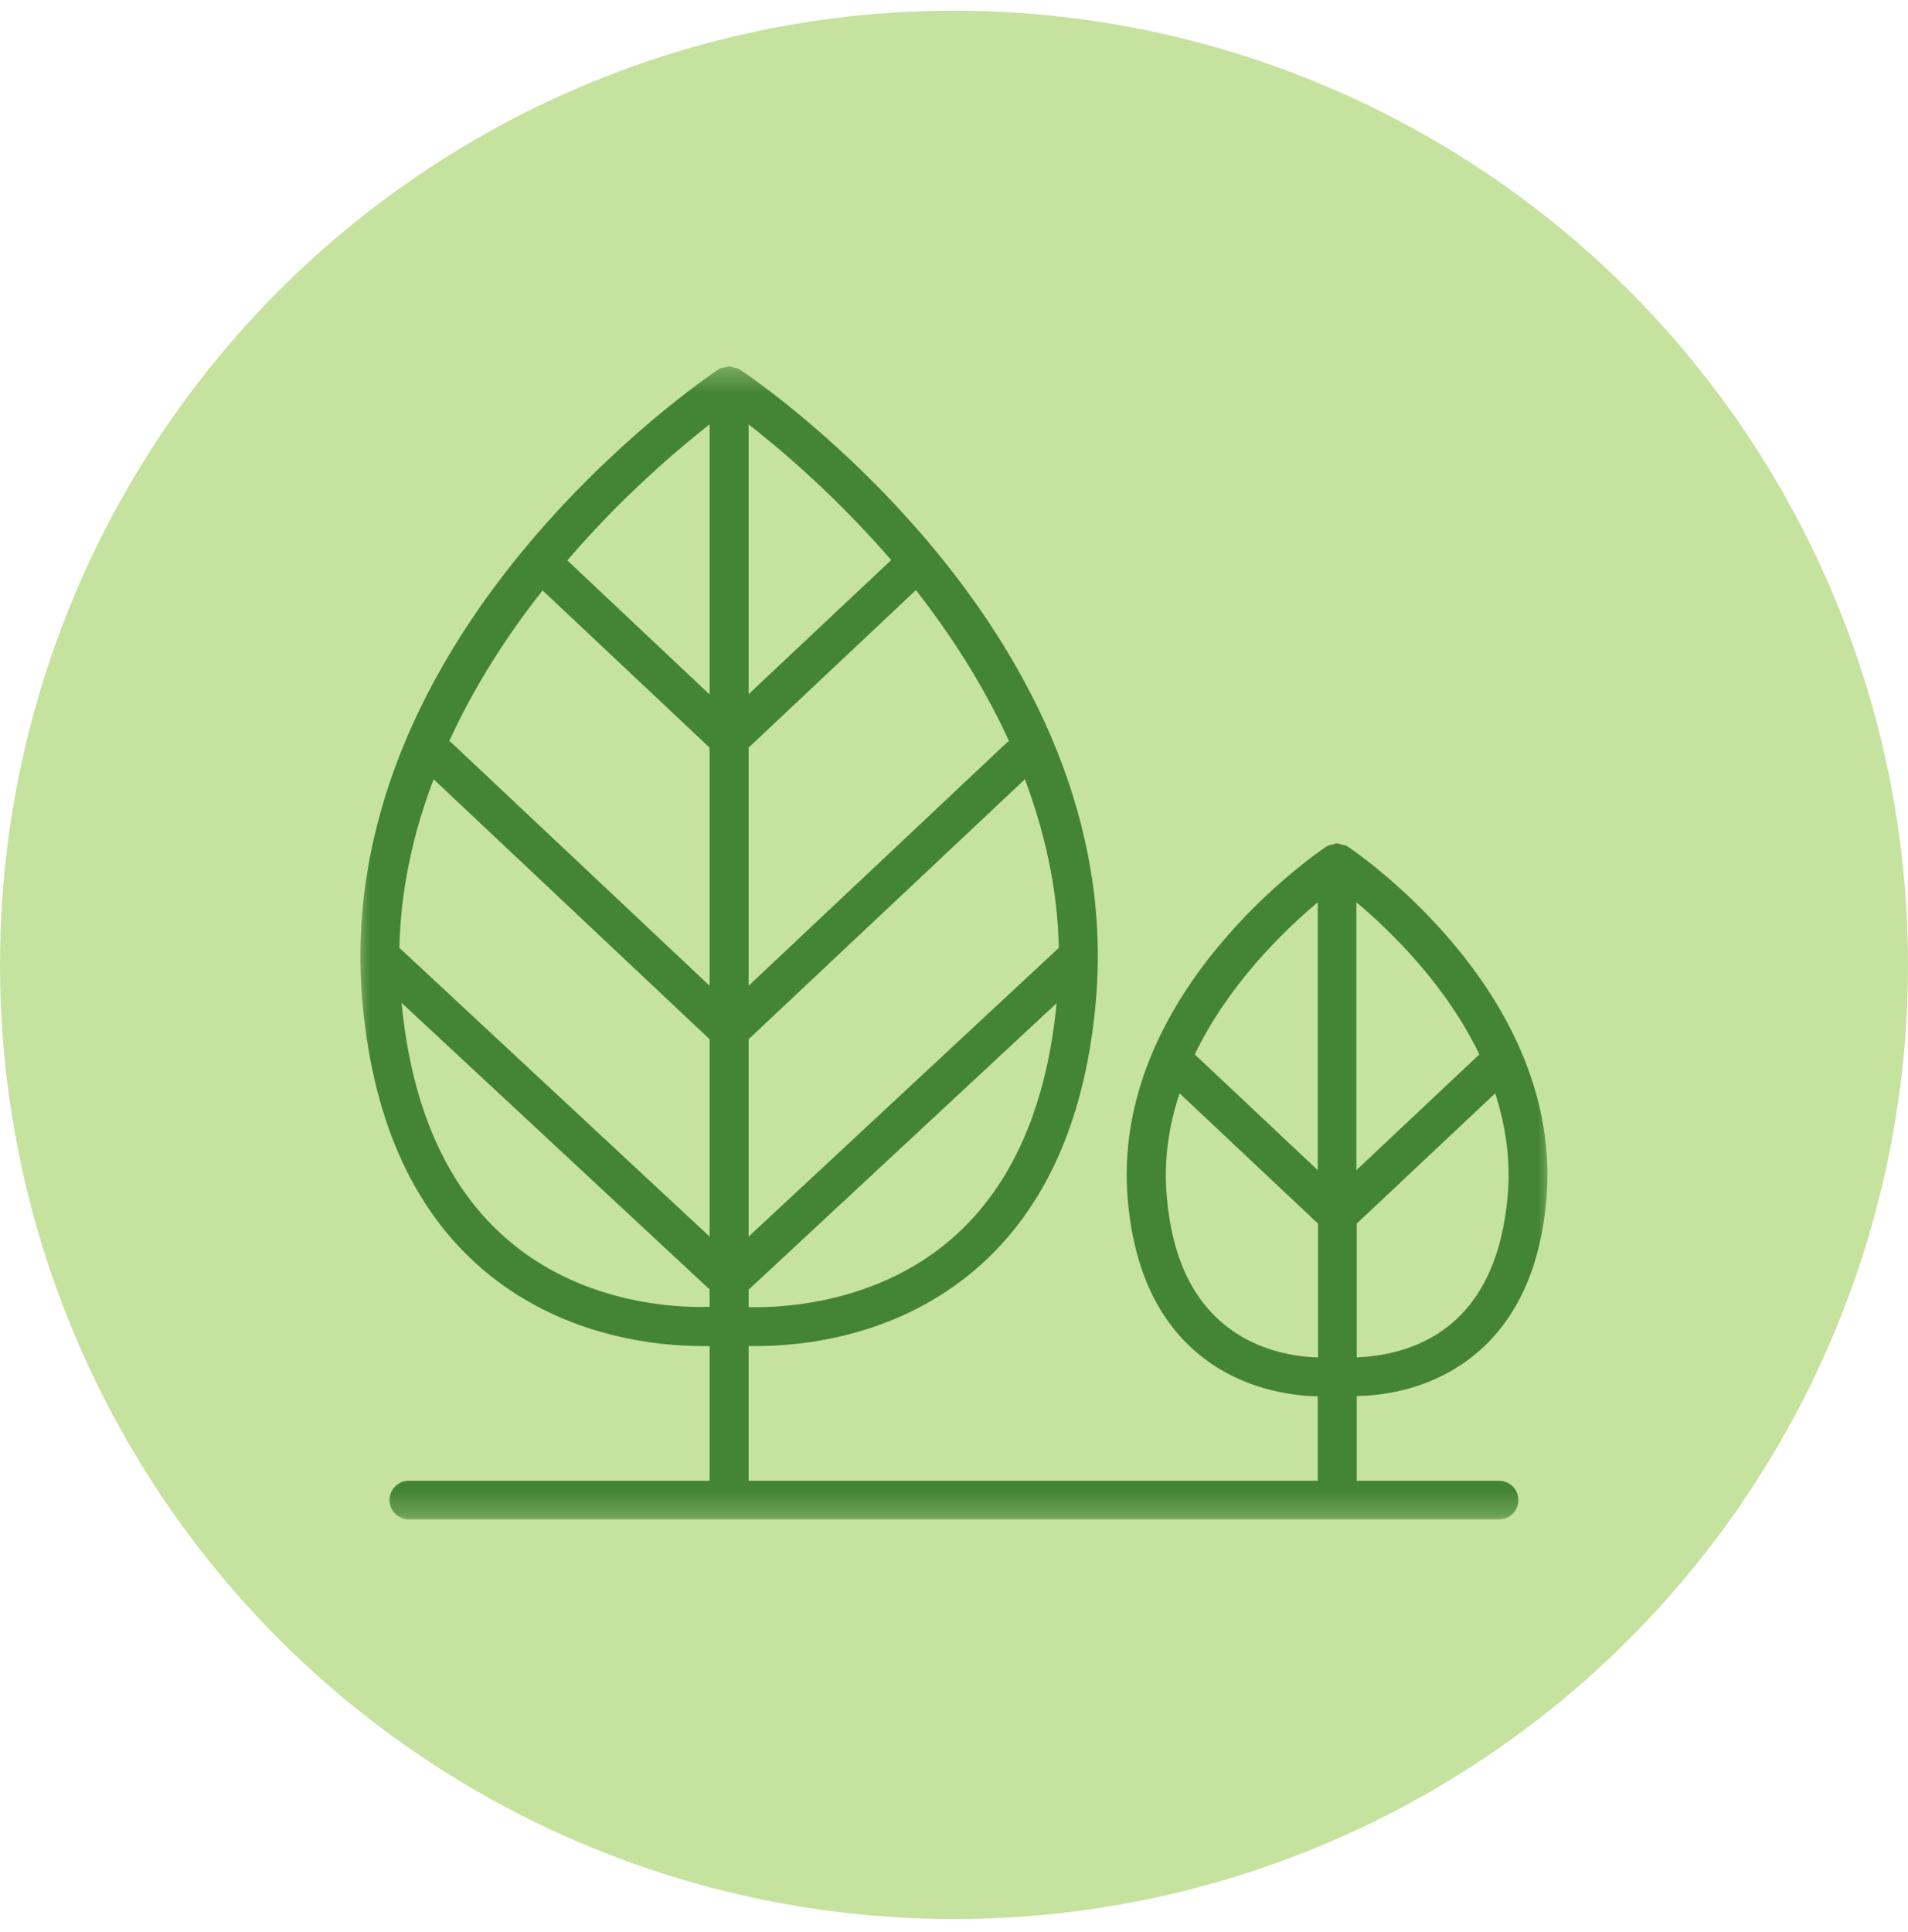
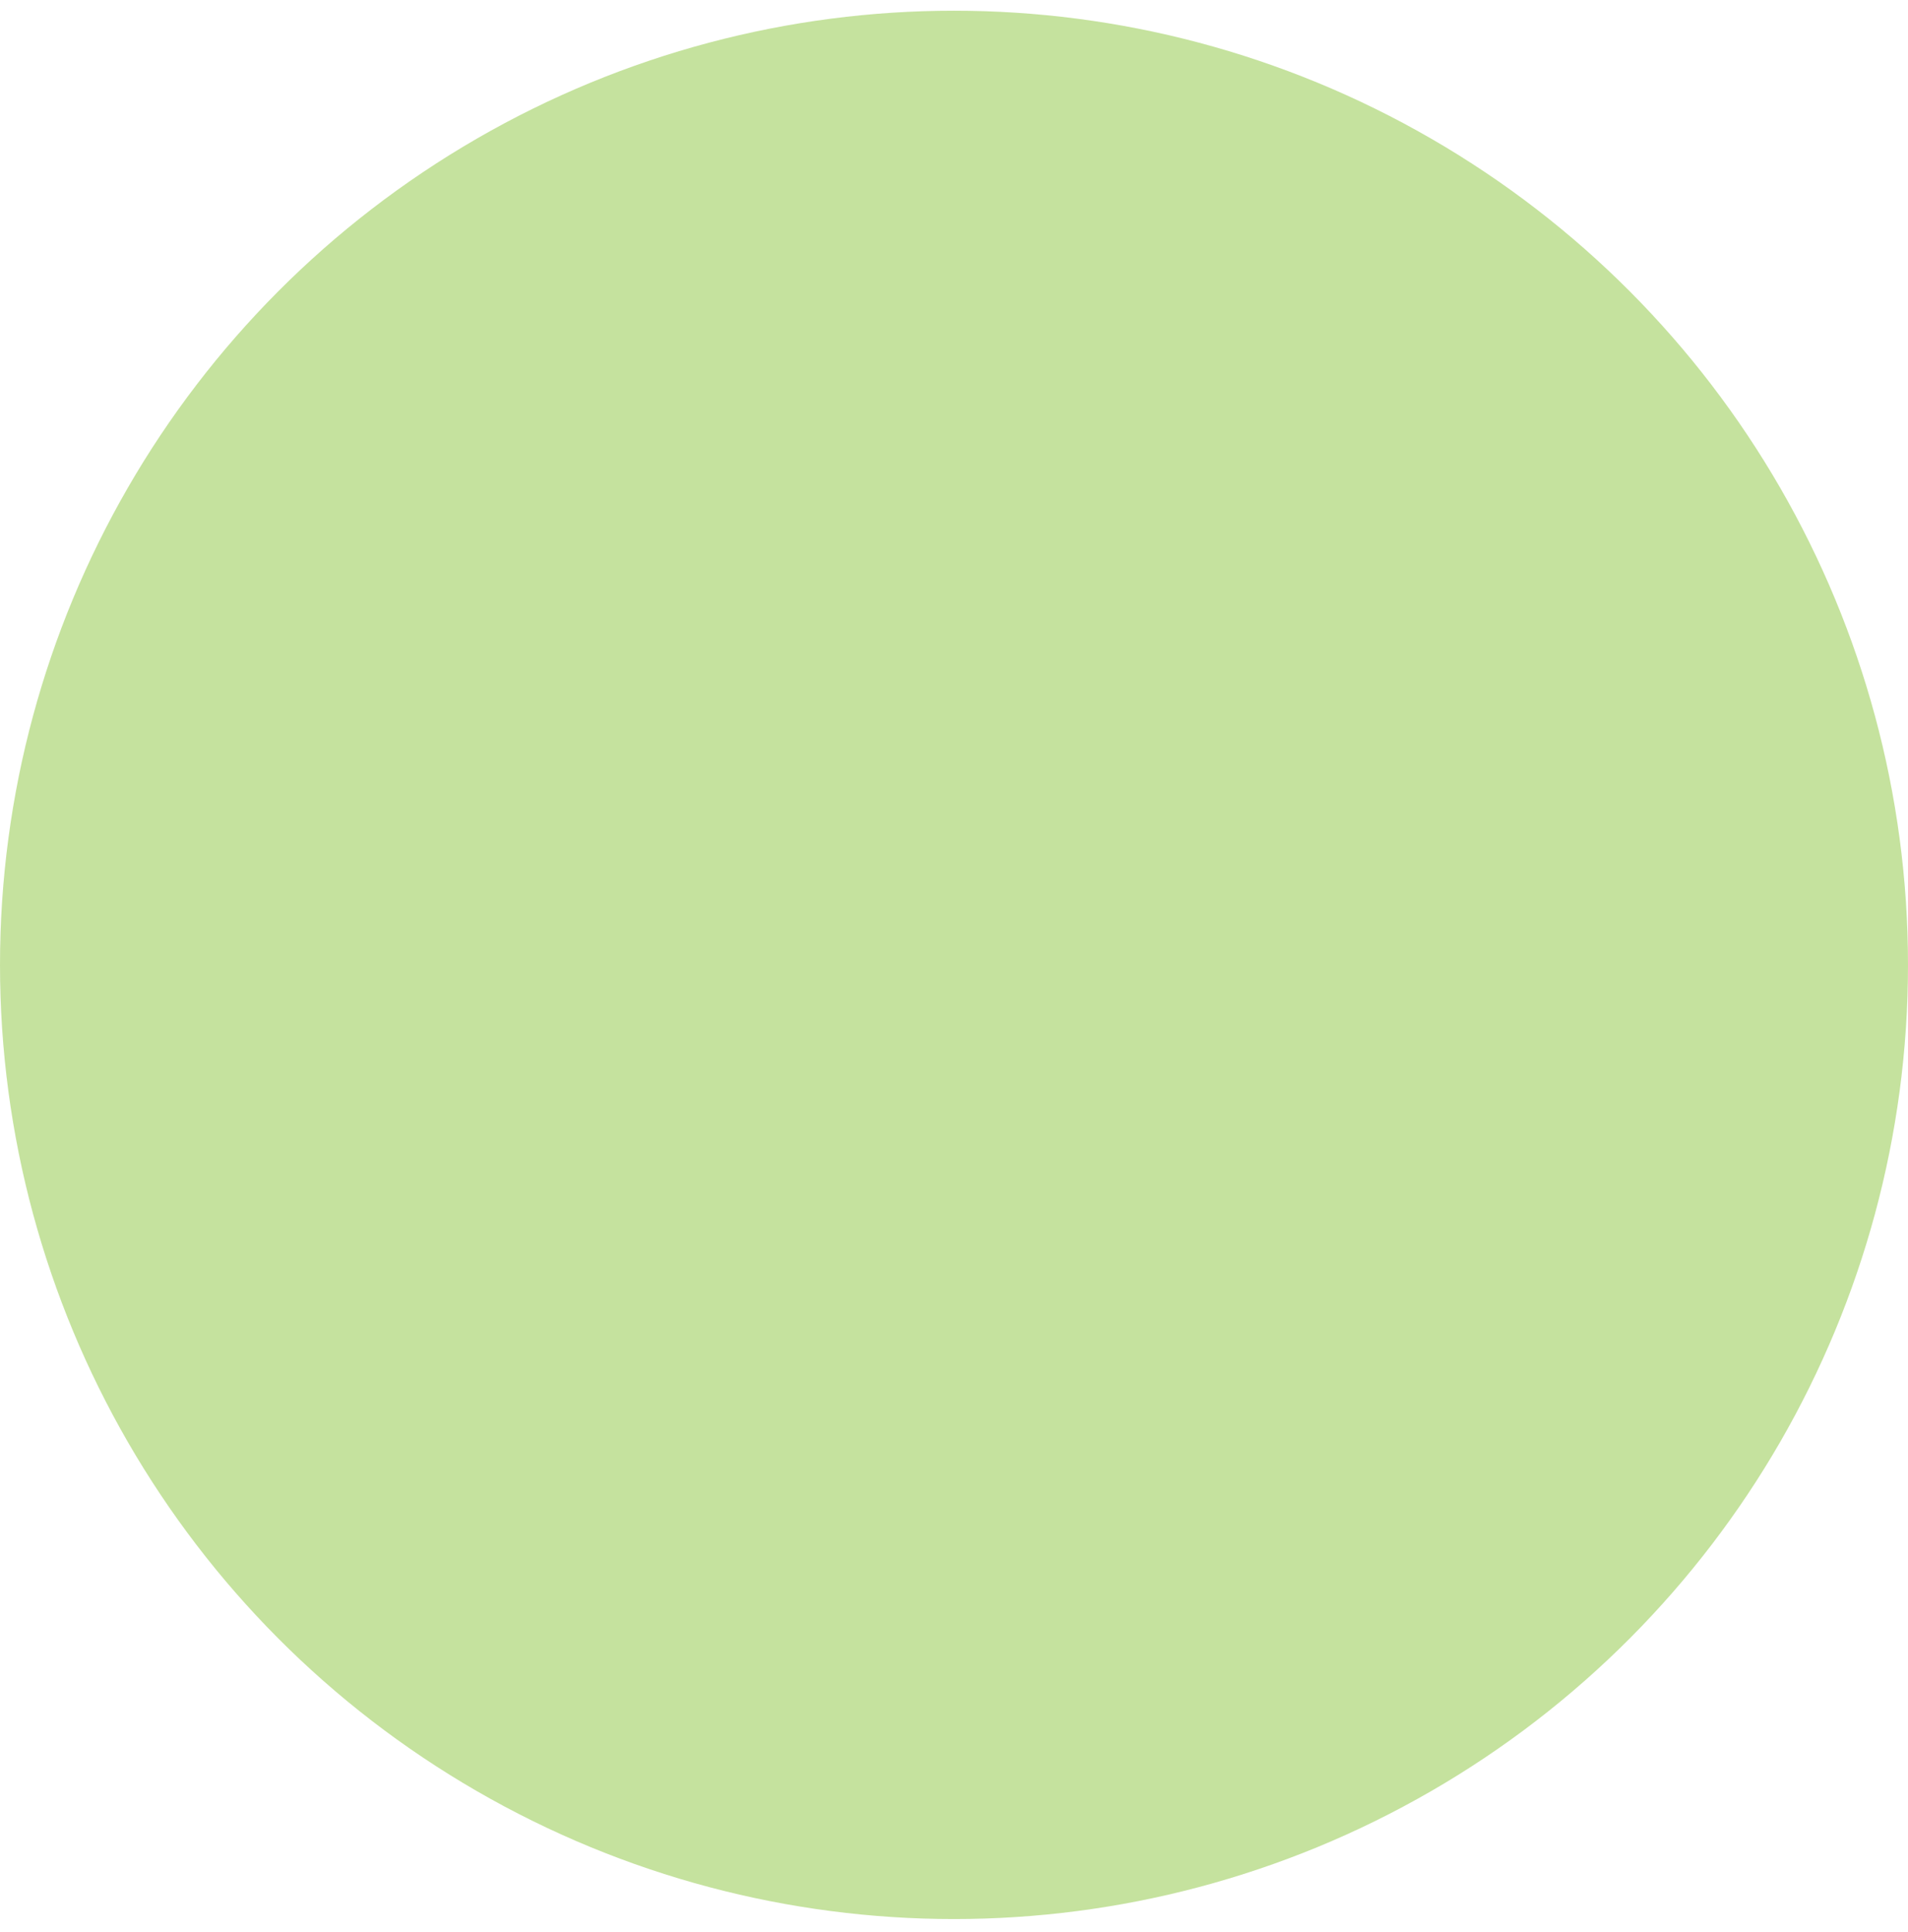
<svg xmlns="http://www.w3.org/2000/svg" width="80" height="81" viewBox="0 0 80 81" fill="none">
  <circle opacity="0.5" cx="40" cy="40.449" r="40" fill="#8DC63F" />
  <mask id="mask0_576_2583" style="mask-type:luminance" maskUnits="userSpaceOnUse" x="14" y="15" width="52" height="49">
-     <path d="M14.914 15.364H65.084V63.694H14.914V15.364Z" fill="white" />
-   </mask>
+     </mask>
  <g mask="url(#mask0_576_2583)">
-     <path d="M61.774 56.839C63.541 55.42 64.564 53.246 64.83 50.369C65.628 41.684 56.885 35.744 56.513 35.492C56.499 35.478 56.486 35.492 56.473 35.478C56.46 35.465 56.46 35.452 56.446 35.452C56.393 35.425 56.327 35.425 56.274 35.412C56.207 35.398 56.141 35.359 56.062 35.359C55.995 35.359 55.928 35.386 55.848 35.412C55.795 35.425 55.729 35.425 55.676 35.452C55.662 35.452 55.662 35.478 55.649 35.478C55.636 35.492 55.623 35.478 55.609 35.492C55.237 35.744 46.494 41.671 47.292 50.369C47.558 53.259 48.581 55.434 50.348 56.839C52.102 58.244 54.108 58.51 55.251 58.536V62.076H31.388V56.428C31.494 56.428 31.587 56.428 31.707 56.428C33.62 56.428 37.38 56.056 40.609 53.458C43.678 50.991 45.471 47.16 45.937 42.082C47.372 26.581 31.693 15.934 31.029 15.497C31.015 15.483 31.002 15.497 30.989 15.483C30.976 15.47 30.976 15.457 30.962 15.457C30.909 15.43 30.843 15.43 30.79 15.417C30.723 15.391 30.657 15.364 30.576 15.364C30.511 15.364 30.444 15.391 30.378 15.404C30.311 15.417 30.245 15.417 30.192 15.444C30.178 15.457 30.178 15.47 30.165 15.47C30.152 15.483 30.139 15.47 30.125 15.483C29.461 15.934 13.782 26.568 15.204 42.082C15.669 47.173 17.463 50.991 20.532 53.458C23.761 56.044 27.521 56.428 29.435 56.428C29.554 56.428 29.647 56.428 29.753 56.428V62.076H17.144C16.693 62.076 16.334 62.434 16.334 62.885C16.334 63.336 16.693 63.694 17.144 63.694H62.851C63.303 63.694 63.661 63.336 63.661 62.885C63.661 62.434 63.303 62.076 62.851 62.076H56.885V58.523C58.028 58.51 60.034 58.231 61.774 56.839ZM22.751 24.752L29.753 31.342V41.325L18.938 31.143C18.912 31.116 18.871 31.103 18.832 31.076C19.908 28.729 21.29 26.594 22.751 24.752ZM42.309 31.076C42.269 31.103 42.23 31.116 42.203 31.143L31.388 41.325V31.342L38.403 24.738C39.852 26.594 41.233 28.716 42.309 31.076ZM39.599 52.185C36.582 54.611 32.889 54.837 31.388 54.797V54.067L44.302 42.055C43.863 46.616 42.283 50.023 39.599 52.185ZM44.395 39.735L31.388 51.84V43.566L42.973 32.668C43.797 34.868 44.342 37.228 44.395 39.735ZM37.367 23.479L31.388 29.101V17.79C32.769 18.864 35.068 20.827 37.367 23.479ZM29.753 17.79V29.114L23.787 23.492C26.073 20.827 28.384 18.864 29.753 17.79ZM18.181 32.668L29.753 43.566V51.84L16.746 39.735C16.799 37.228 17.344 34.868 18.181 32.668ZM21.542 52.185C18.858 50.023 17.277 46.616 16.838 42.041L29.753 54.055V54.783C28.251 54.837 24.558 54.624 21.542 52.185ZM63.209 50.209C62.984 52.622 62.173 54.425 60.778 55.553C59.422 56.654 57.801 56.865 56.885 56.905V51.296L62.692 45.834C63.129 47.186 63.356 48.658 63.209 50.209ZM62.027 44.203L56.872 49.055V37.825C58.307 39.031 60.618 41.272 62.027 44.203ZM55.251 37.825V49.055L50.095 44.203C51.504 41.272 53.816 39.031 55.251 37.825ZM48.926 50.209C48.78 48.658 49.005 47.186 49.458 45.834L55.264 51.296V56.905C54.36 56.879 52.753 56.666 51.384 55.566C49.962 54.439 49.138 52.636 48.926 50.209Z" fill="#448435" />
-   </g>
+     </g>
</svg>